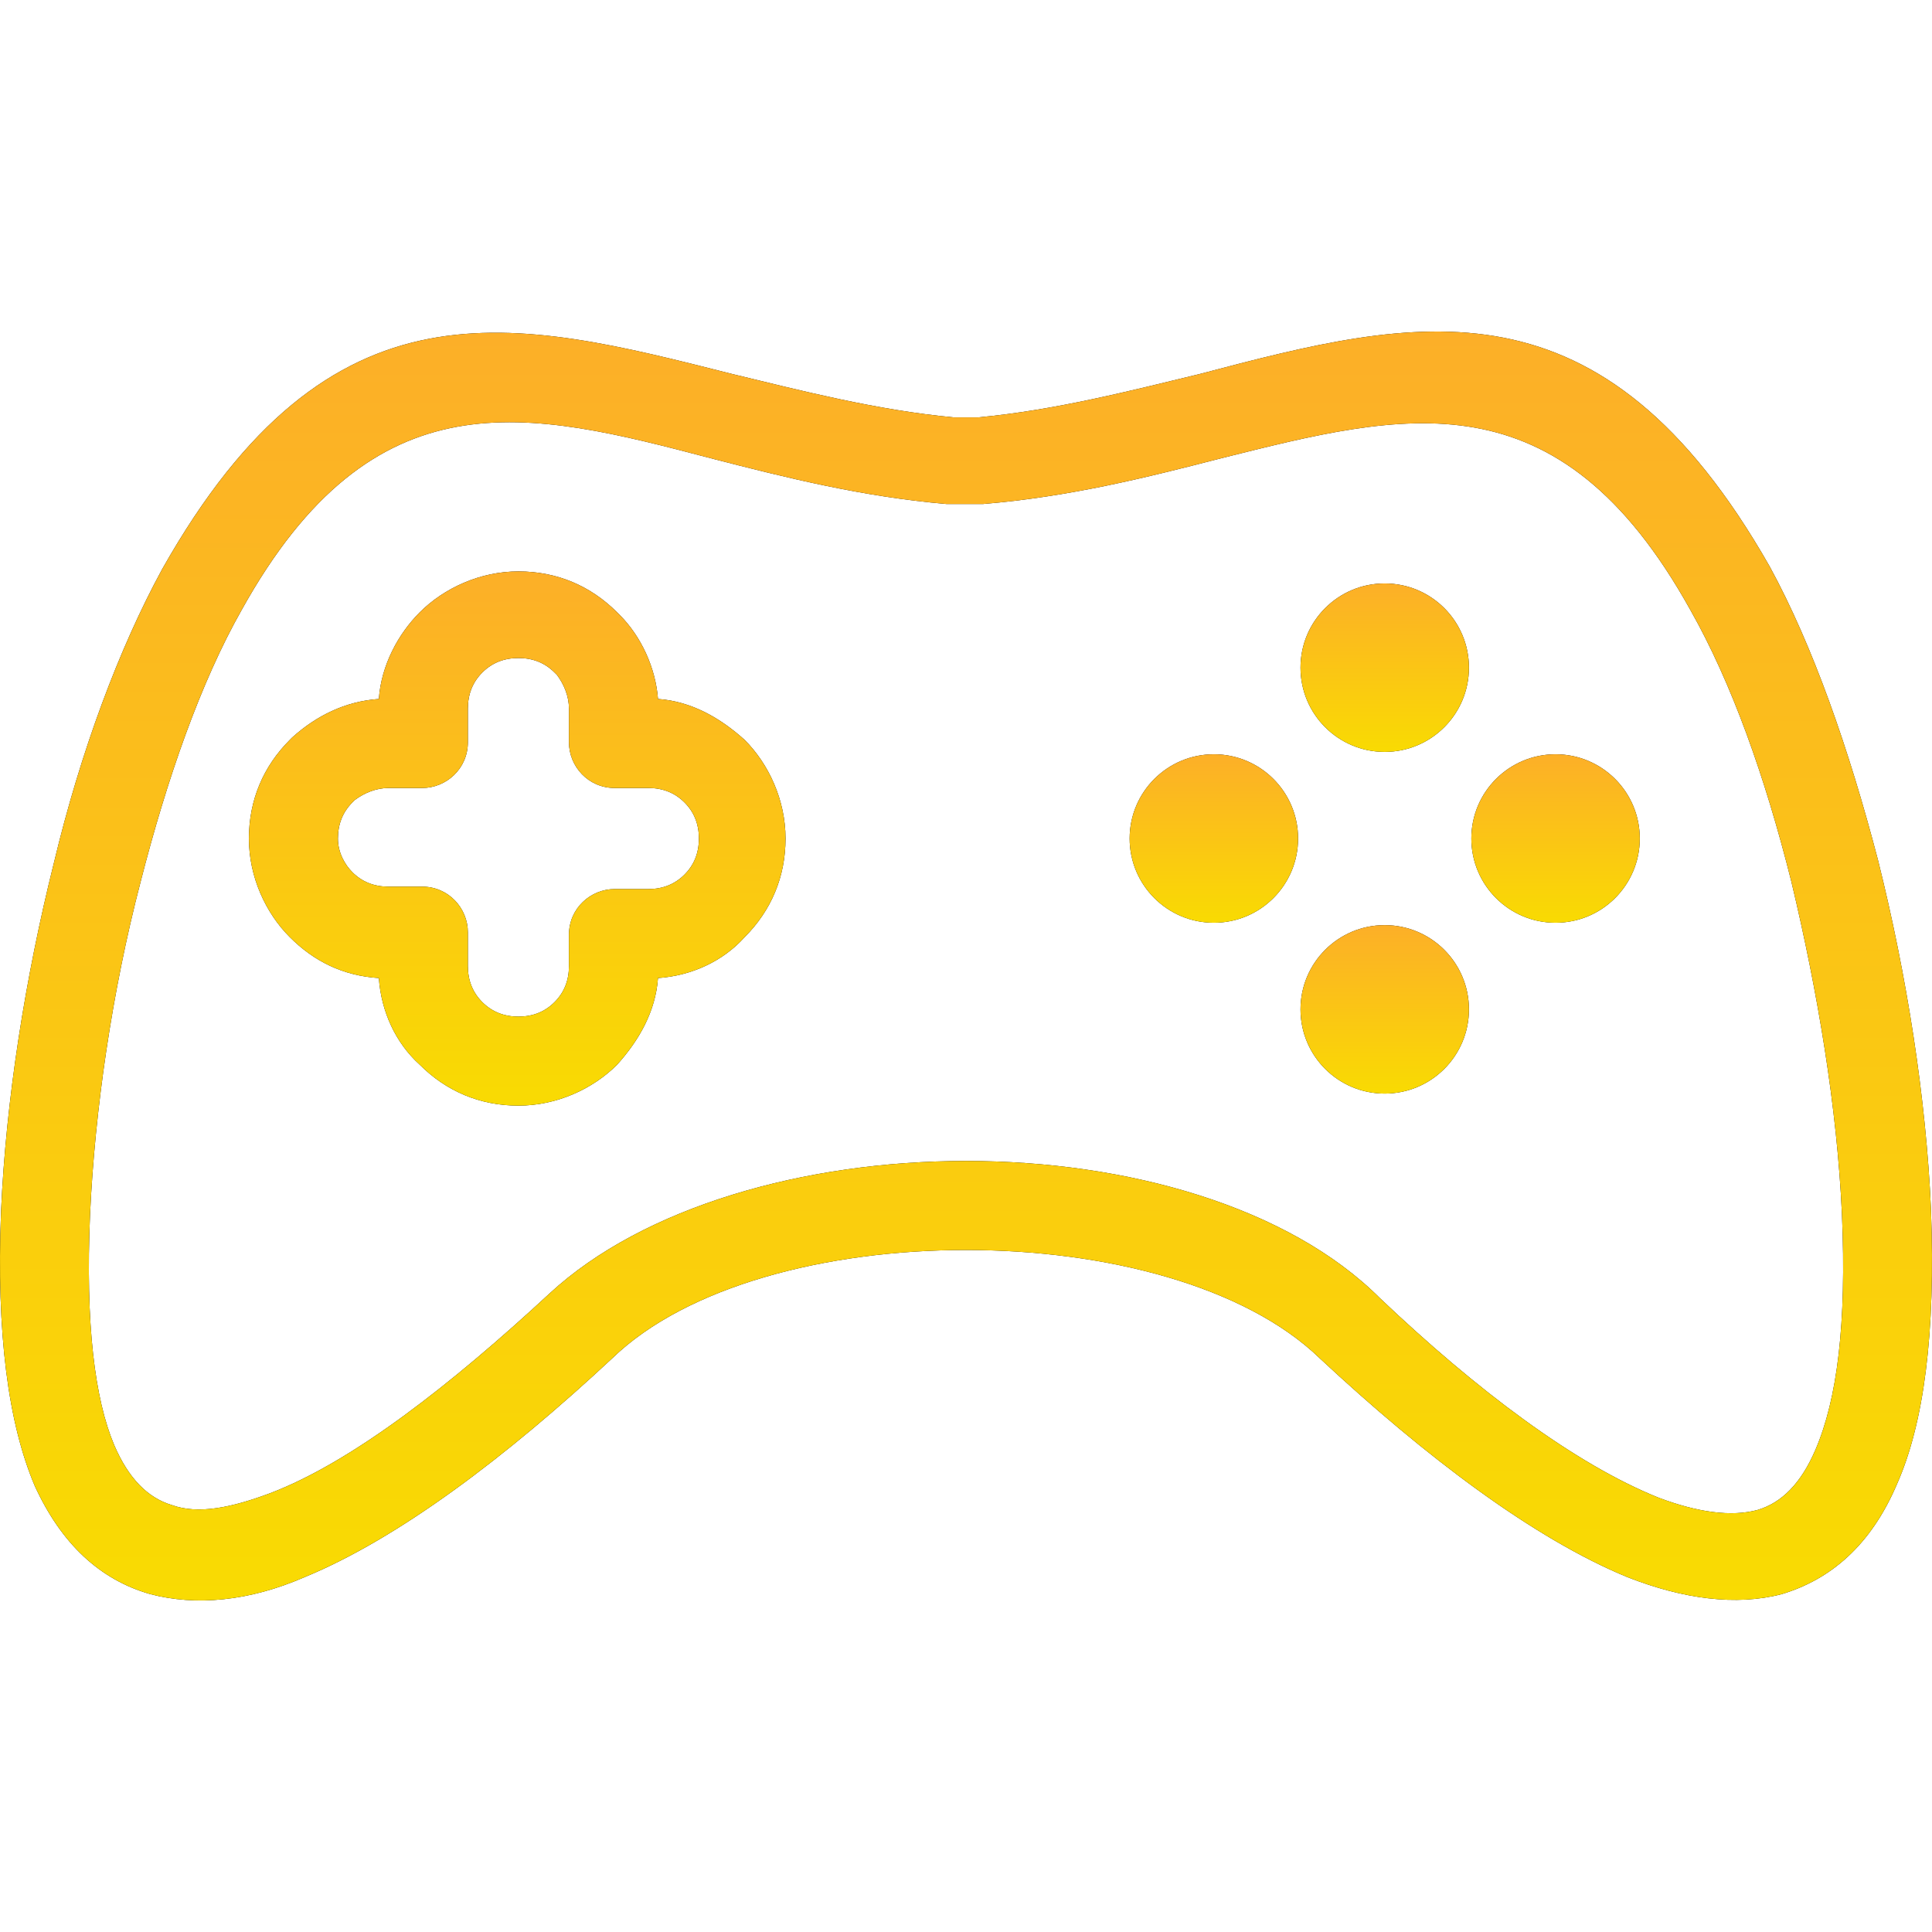
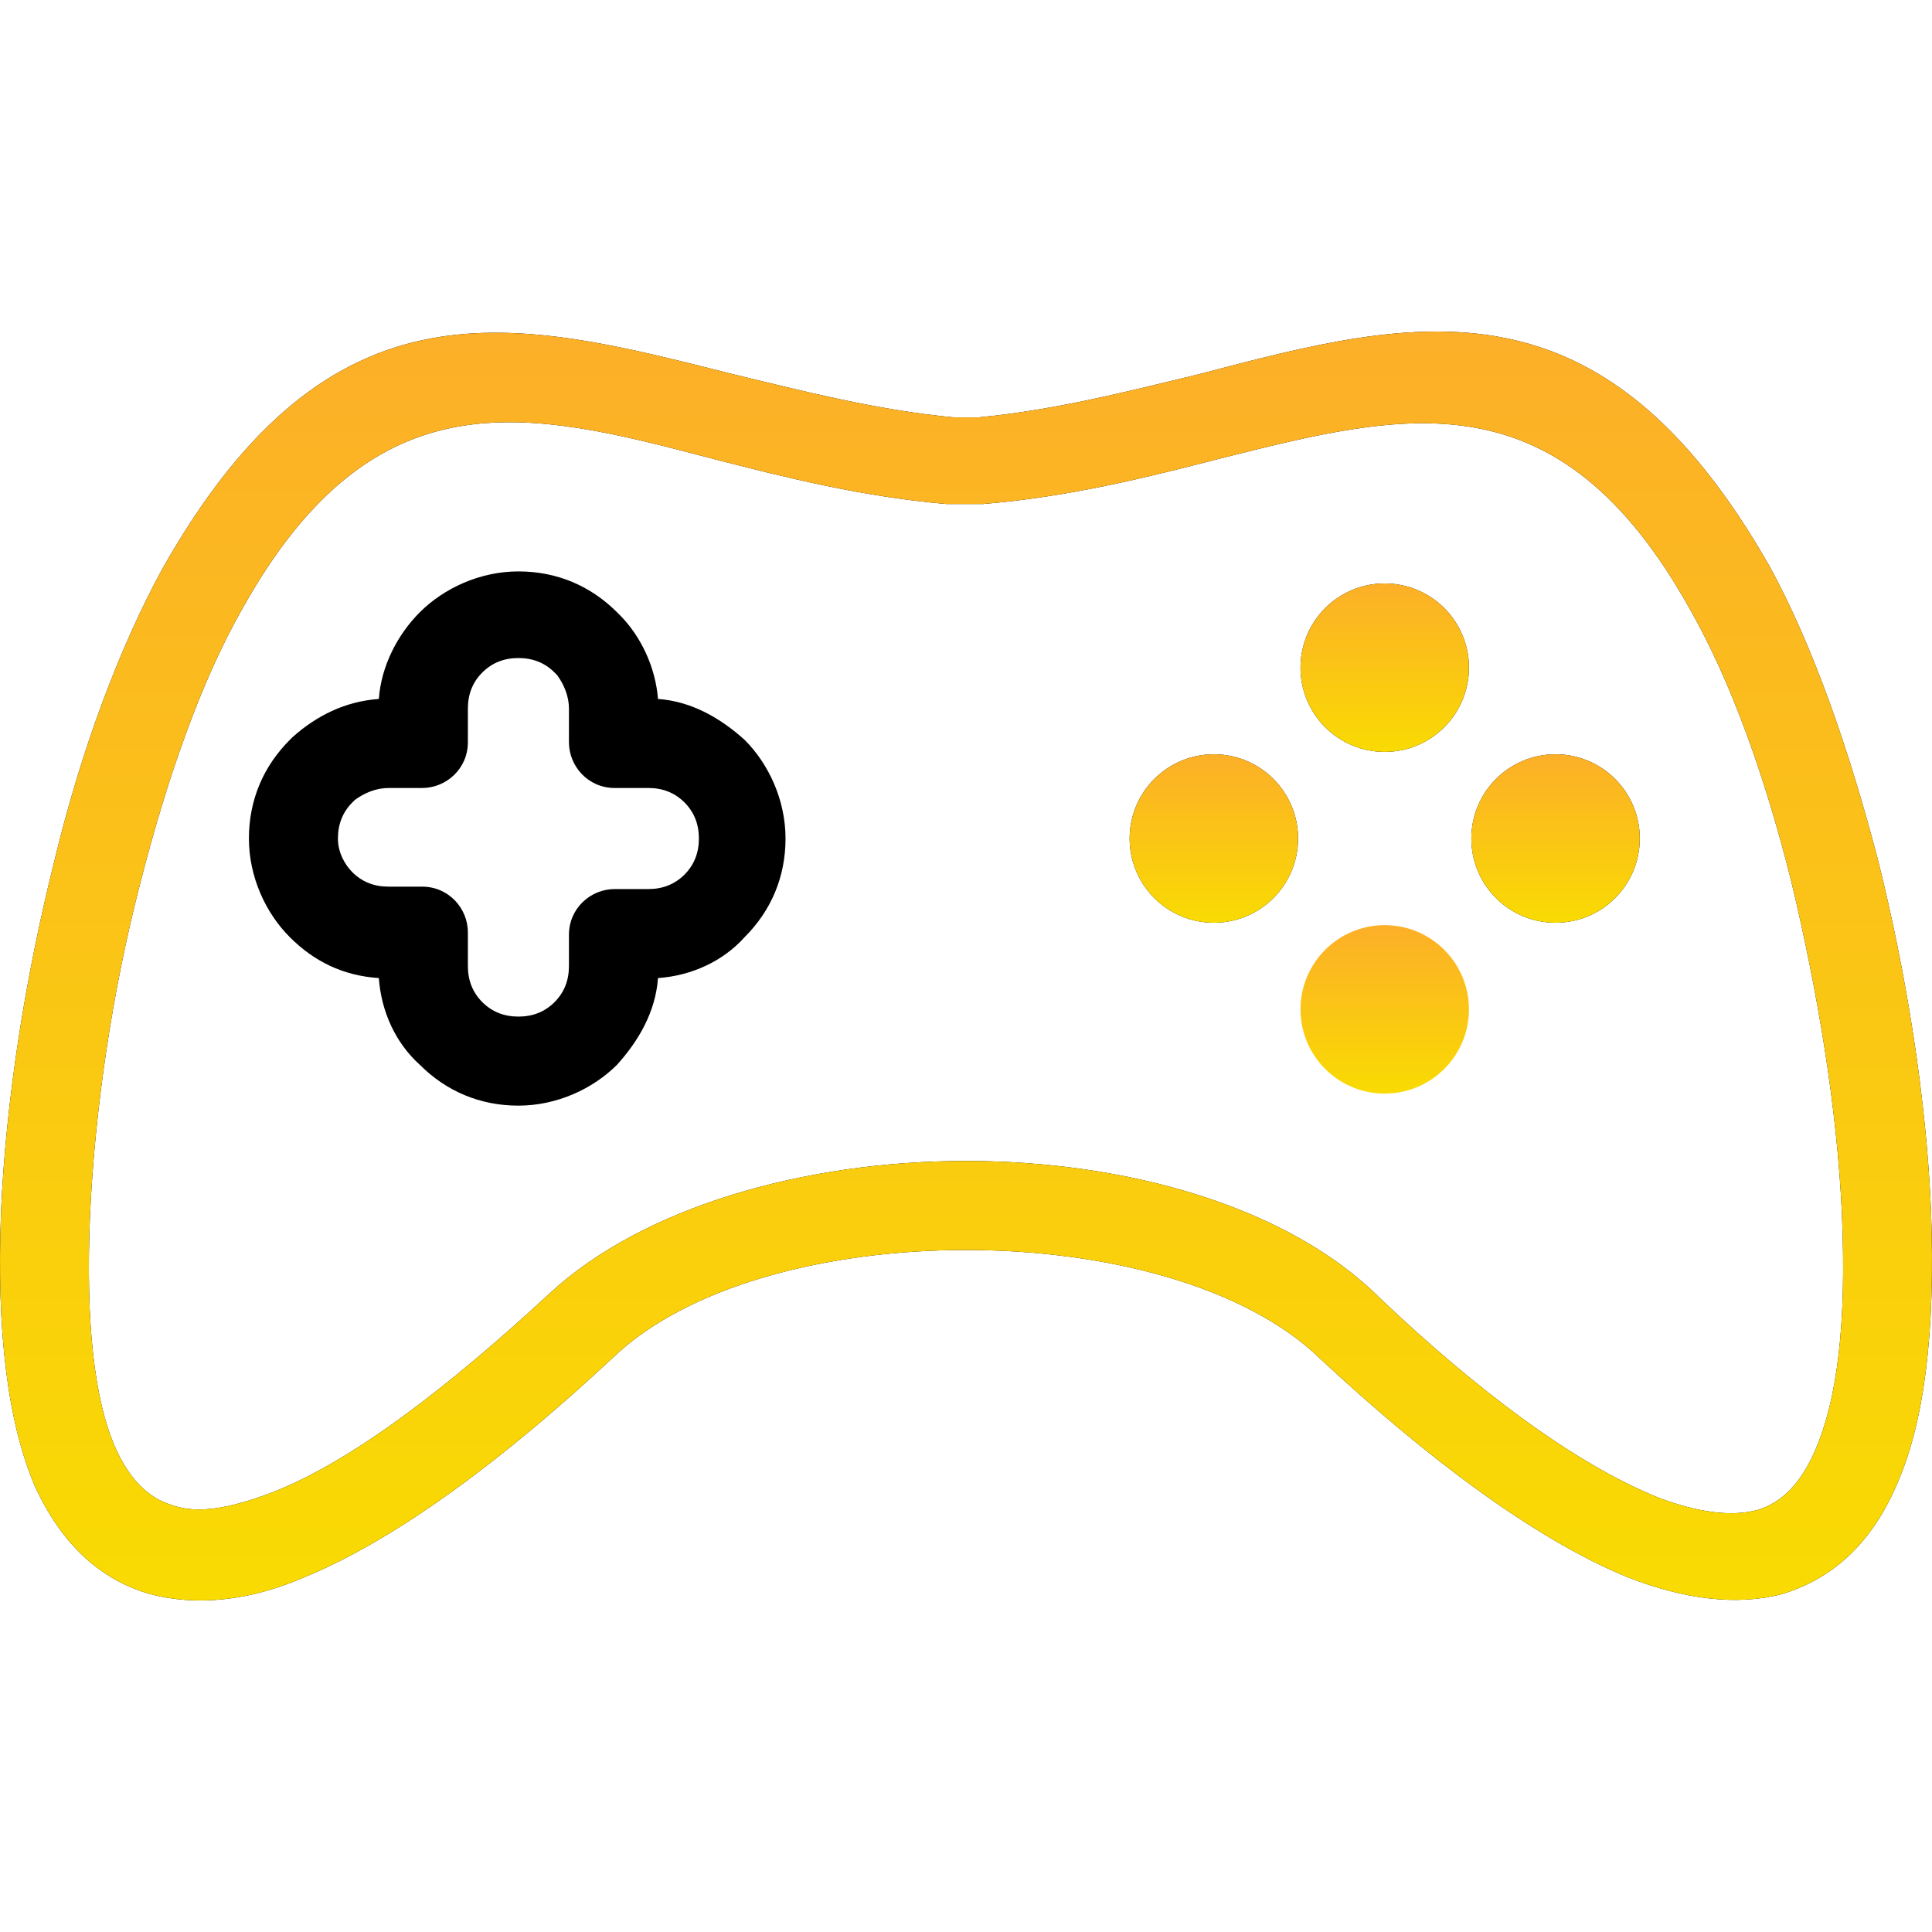
<svg xmlns="http://www.w3.org/2000/svg" width="80" height="80" viewBox="0 0 80 80" fill="none">
  <g clip-path="url(#clip0_667_709)">
    <path d="M79.957 50.066C79.758 45.483 78.961 40.401 77.765 35.618C76.569 31.034 75.075 26.75 73.281 23.461C66.306 11.205 58.733 13.098 49.665 15.49C46.776 16.187 43.687 16.985 40.498 17.283H39.502C36.313 16.985 33.224 16.187 30.335 15.49C21.267 13.198 13.694 11.205 6.719 23.561C4.926 26.849 3.331 31.134 2.235 35.718C1.039 40.5 0.242 45.582 0.043 50.166C-0.156 55.248 0.342 58.934 1.438 61.525C2.534 63.917 4.128 65.411 6.221 66.009C8.114 66.507 10.306 66.308 12.598 65.312C16.484 63.717 20.968 60.329 25.352 56.244C28.441 53.255 34.221 51.76 40 51.76C45.779 51.76 51.559 53.255 54.648 56.244C59.032 60.329 63.516 63.717 67.402 65.312C69.694 66.208 71.886 66.507 73.779 66.009C75.772 65.411 77.466 64.016 78.562 61.425C79.658 58.934 80.156 55.248 79.957 50.066ZM75.174 60.031C74.576 61.425 73.779 62.223 72.783 62.522C71.687 62.821 70.292 62.621 68.697 62.023C65.21 60.628 61.124 57.539 57.139 53.753C53.352 49.967 46.676 48.073 40 48.073C33.324 48.073 26.648 49.967 22.762 53.554C18.676 57.34 14.591 60.529 11.203 61.824C9.609 62.422 8.214 62.721 7.118 62.322C6.121 62.023 5.324 61.226 4.726 59.831C3.929 57.938 3.531 54.849 3.73 50.265C3.929 45.981 4.627 41.098 5.822 36.515C6.918 32.23 8.313 28.244 10.007 25.255C15.488 15.39 21.865 16.985 29.438 18.977C32.527 19.774 35.715 20.572 39.203 20.871C39.303 20.871 39.303 20.871 39.402 20.871H40.498C40.598 20.871 40.598 20.871 40.697 20.871C44.285 20.572 47.473 19.774 50.562 18.977C58.135 17.084 64.512 15.39 69.993 25.255C71.687 28.244 73.082 32.13 74.178 36.515C75.274 41.098 76.071 45.881 76.27 50.265C76.469 54.849 76.071 57.938 75.174 60.031Z" fill="black" />
    <path d="M79.957 50.066C79.758 45.483 78.961 40.401 77.765 35.618C76.569 31.034 75.075 26.75 73.281 23.461C66.306 11.205 58.733 13.098 49.665 15.49C46.776 16.187 43.687 16.985 40.498 17.283H39.502C36.313 16.985 33.224 16.187 30.335 15.49C21.267 13.198 13.694 11.205 6.719 23.561C4.926 26.849 3.331 31.134 2.235 35.718C1.039 40.5 0.242 45.582 0.043 50.166C-0.156 55.248 0.342 58.934 1.438 61.525C2.534 63.917 4.128 65.411 6.221 66.009C8.114 66.507 10.306 66.308 12.598 65.312C16.484 63.717 20.968 60.329 25.352 56.244C28.441 53.255 34.221 51.76 40 51.76C45.779 51.76 51.559 53.255 54.648 56.244C59.032 60.329 63.516 63.717 67.402 65.312C69.694 66.208 71.886 66.507 73.779 66.009C75.772 65.411 77.466 64.016 78.562 61.425C79.658 58.934 80.156 55.248 79.957 50.066ZM75.174 60.031C74.576 61.425 73.779 62.223 72.783 62.522C71.687 62.821 70.292 62.621 68.697 62.023C65.21 60.628 61.124 57.539 57.139 53.753C53.352 49.967 46.676 48.073 40 48.073C33.324 48.073 26.648 49.967 22.762 53.554C18.676 57.34 14.591 60.529 11.203 61.824C9.609 62.422 8.214 62.721 7.118 62.322C6.121 62.023 5.324 61.226 4.726 59.831C3.929 57.938 3.531 54.849 3.73 50.265C3.929 45.981 4.627 41.098 5.822 36.515C6.918 32.23 8.313 28.244 10.007 25.255C15.488 15.39 21.865 16.985 29.438 18.977C32.527 19.774 35.715 20.572 39.203 20.871C39.303 20.871 39.303 20.871 39.402 20.871H40.498C40.598 20.871 40.598 20.871 40.697 20.871C44.285 20.572 47.473 19.774 50.562 18.977C58.135 17.084 64.512 15.39 69.993 25.255C71.687 28.244 73.082 32.13 74.178 36.515C75.274 41.098 76.071 45.881 76.27 50.265C76.469 54.849 76.071 57.938 75.174 60.031Z" fill="url(#paint0_linear_667_709)" />
    <path d="M30.833 30.636C29.837 29.739 28.641 29.041 27.246 28.942C27.146 27.646 26.549 26.351 25.652 25.454L25.552 25.355C24.456 24.259 23.061 23.661 21.467 23.661C19.872 23.661 18.378 24.358 17.381 25.355C16.485 26.251 15.787 27.547 15.687 28.942C14.292 29.041 13.097 29.639 12.1 30.536L12.001 30.636C10.905 31.732 10.307 33.127 10.307 34.721C10.307 36.315 11.004 37.81 12.001 38.806C12.997 39.803 14.193 40.401 15.687 40.5C15.787 41.895 16.385 43.191 17.381 44.088C18.477 45.184 19.872 45.782 21.467 45.782C23.061 45.782 24.556 45.084 25.552 44.088C26.449 43.091 27.146 41.895 27.246 40.5C28.641 40.401 29.936 39.803 30.833 38.806C31.929 37.71 32.527 36.315 32.527 34.721C32.527 33.127 31.83 31.632 30.833 30.636ZM28.342 36.216C27.944 36.614 27.445 36.814 26.848 36.814H25.452C24.456 36.814 23.559 37.611 23.559 38.707V40.002C23.559 40.6 23.36 41.098 22.961 41.497C22.563 41.895 22.065 42.095 21.467 42.095C20.869 42.095 20.371 41.895 19.972 41.497C19.573 41.098 19.374 40.6 19.374 40.002V38.607C19.374 37.611 18.577 36.714 17.481 36.714H16.086C15.488 36.714 14.99 36.515 14.591 36.116C14.292 35.817 13.993 35.319 13.993 34.721C13.993 34.123 14.193 33.625 14.591 33.226C14.591 33.226 14.591 33.226 14.691 33.127C15.089 32.828 15.588 32.629 16.086 32.629H17.481C18.477 32.629 19.374 31.831 19.374 30.735V29.34C19.374 28.742 19.573 28.244 19.972 27.846C20.371 27.447 20.869 27.248 21.467 27.248C22.065 27.248 22.563 27.447 22.961 27.846C22.961 27.846 22.961 27.846 23.061 27.945C23.36 28.344 23.559 28.842 23.559 29.34V30.735C23.559 31.732 24.356 32.629 25.452 32.629H26.848C27.445 32.629 27.944 32.828 28.342 33.226C28.741 33.625 28.94 34.123 28.94 34.721C28.94 35.319 28.741 35.817 28.342 36.216Z" fill="black" />
-     <path d="M30.833 30.636C29.837 29.739 28.641 29.041 27.246 28.942C27.146 27.646 26.549 26.351 25.652 25.454L25.552 25.355C24.456 24.259 23.061 23.661 21.467 23.661C19.872 23.661 18.378 24.358 17.381 25.355C16.485 26.251 15.787 27.547 15.687 28.942C14.292 29.041 13.097 29.639 12.1 30.536L12.001 30.636C10.905 31.732 10.307 33.127 10.307 34.721C10.307 36.315 11.004 37.81 12.001 38.806C12.997 39.803 14.193 40.401 15.687 40.5C15.787 41.895 16.385 43.191 17.381 44.088C18.477 45.184 19.872 45.782 21.467 45.782C23.061 45.782 24.556 45.084 25.552 44.088C26.449 43.091 27.146 41.895 27.246 40.5C28.641 40.401 29.936 39.803 30.833 38.806C31.929 37.71 32.527 36.315 32.527 34.721C32.527 33.127 31.83 31.632 30.833 30.636ZM28.342 36.216C27.944 36.614 27.445 36.814 26.848 36.814H25.452C24.456 36.814 23.559 37.611 23.559 38.707V40.002C23.559 40.6 23.36 41.098 22.961 41.497C22.563 41.895 22.065 42.095 21.467 42.095C20.869 42.095 20.371 41.895 19.972 41.497C19.573 41.098 19.374 40.6 19.374 40.002V38.607C19.374 37.611 18.577 36.714 17.481 36.714H16.086C15.488 36.714 14.99 36.515 14.591 36.116C14.292 35.817 13.993 35.319 13.993 34.721C13.993 34.123 14.193 33.625 14.591 33.226C14.591 33.226 14.591 33.226 14.691 33.127C15.089 32.828 15.588 32.629 16.086 32.629H17.481C18.477 32.629 19.374 31.831 19.374 30.735V29.34C19.374 28.742 19.573 28.244 19.972 27.846C20.371 27.447 20.869 27.248 21.467 27.248C22.065 27.248 22.563 27.447 22.961 27.846C22.961 27.846 22.961 27.846 23.061 27.945C23.36 28.344 23.559 28.842 23.559 29.34V30.735C23.559 31.732 24.356 32.629 25.452 32.629H26.848C27.445 32.629 27.944 32.828 28.342 33.226C28.741 33.625 28.94 34.123 28.94 34.721C28.94 35.319 28.741 35.817 28.342 36.216Z" fill="url(#paint1_linear_667_709)" />
    <path d="M57.338 31.134C59.264 31.134 60.826 29.572 60.826 27.646C60.826 25.72 59.264 24.159 57.338 24.159C55.412 24.159 53.851 25.72 53.851 27.646C53.851 29.572 55.412 31.134 57.338 31.134Z" fill="black" />
    <path d="M57.338 31.134C59.264 31.134 60.826 29.572 60.826 27.646C60.826 25.72 59.264 24.159 57.338 24.159C55.412 24.159 53.851 25.72 53.851 27.646C53.851 29.572 55.412 31.134 57.338 31.134Z" fill="url(#paint2_linear_667_709)" />
-     <path d="M57.338 45.283C59.264 45.283 60.826 43.722 60.826 41.796C60.826 39.87 59.264 38.308 57.338 38.308C55.412 38.308 53.851 39.87 53.851 41.796C53.851 43.722 55.412 45.283 57.338 45.283Z" fill="black" />
    <path d="M57.338 45.283C59.264 45.283 60.826 43.722 60.826 41.796C60.826 39.87 59.264 38.308 57.338 38.308C55.412 38.308 53.851 39.87 53.851 41.796C53.851 43.722 55.412 45.283 57.338 45.283Z" fill="url(#paint3_linear_667_709)" />
    <path d="M50.264 38.209C52.19 38.209 53.751 36.647 53.751 34.721C53.751 32.795 52.19 31.233 50.264 31.233C48.338 31.233 46.776 32.795 46.776 34.721C46.776 36.647 48.338 38.209 50.264 38.209Z" fill="black" />
-     <path d="M50.264 38.209C52.19 38.209 53.751 36.647 53.751 34.721C53.751 32.795 52.19 31.233 50.264 31.233C48.338 31.233 46.776 32.795 46.776 34.721C46.776 36.647 48.338 38.209 50.264 38.209Z" fill="url(#paint4_linear_667_709)" />
+     <path d="M50.264 38.209C52.19 38.209 53.751 36.647 53.751 34.721C53.751 32.795 52.19 31.233 50.264 31.233C48.338 31.233 46.776 32.795 46.776 34.721C46.776 36.647 48.338 38.209 50.264 38.209" fill="url(#paint4_linear_667_709)" />
    <path d="M64.412 38.209C66.338 38.209 67.9 36.647 67.9 34.721C67.9 32.795 66.338 31.233 64.412 31.233C62.486 31.233 60.925 32.795 60.925 34.721C60.925 36.647 62.486 38.209 64.412 38.209Z" fill="black" />
    <path d="M64.412 38.209C66.338 38.209 67.9 36.647 67.9 34.721C67.9 32.795 66.338 31.233 64.412 31.233C62.486 31.233 60.925 32.795 60.925 34.721C60.925 36.647 62.486 38.209 64.412 38.209Z" fill="url(#paint5_linear_667_709)" />
  </g>
  <defs>
    <linearGradient id="paint0_linear_667_709" x1="39.987" y1="66.272" x2="39.987" y2="13.728" gradientUnits="userSpaceOnUse">
      <stop stop-color="#F9DB02" />
      <stop offset="1" stop-color="#FCAF28" />
    </linearGradient>
    <linearGradient id="paint1_linear_667_709" x1="21.413" y1="45.782" x2="21.413" y2="23.661" gradientUnits="userSpaceOnUse">
      <stop stop-color="#F9DB02" />
      <stop offset="1" stop-color="#FCAF28" />
    </linearGradient>
    <linearGradient id="paint2_linear_667_709" x1="57.337" y1="31.134" x2="57.337" y2="24.159" gradientUnits="userSpaceOnUse">
      <stop stop-color="#F9DB02" />
      <stop offset="1" stop-color="#FCAF28" />
    </linearGradient>
    <linearGradient id="paint3_linear_667_709" x1="57.337" y1="45.283" x2="57.337" y2="38.308" gradientUnits="userSpaceOnUse">
      <stop stop-color="#F9DB02" />
      <stop offset="1" stop-color="#FCAF28" />
    </linearGradient>
    <linearGradient id="paint4_linear_667_709" x1="50.263" y1="38.209" x2="50.263" y2="31.233" gradientUnits="userSpaceOnUse">
      <stop stop-color="#F9DB02" />
      <stop offset="1" stop-color="#FCAF28" />
    </linearGradient>
    <linearGradient id="paint5_linear_667_709" x1="64.411" y1="38.209" x2="64.411" y2="31.233" gradientUnits="userSpaceOnUse">
      <stop stop-color="#F9DB02" />
      <stop offset="1" stop-color="#FCAF28" />
    </linearGradient>
    <clipPath id="clip0_667_709">
      <rect width="80" height="80" fill="white" />
    </clipPath>
  </defs>
</svg>